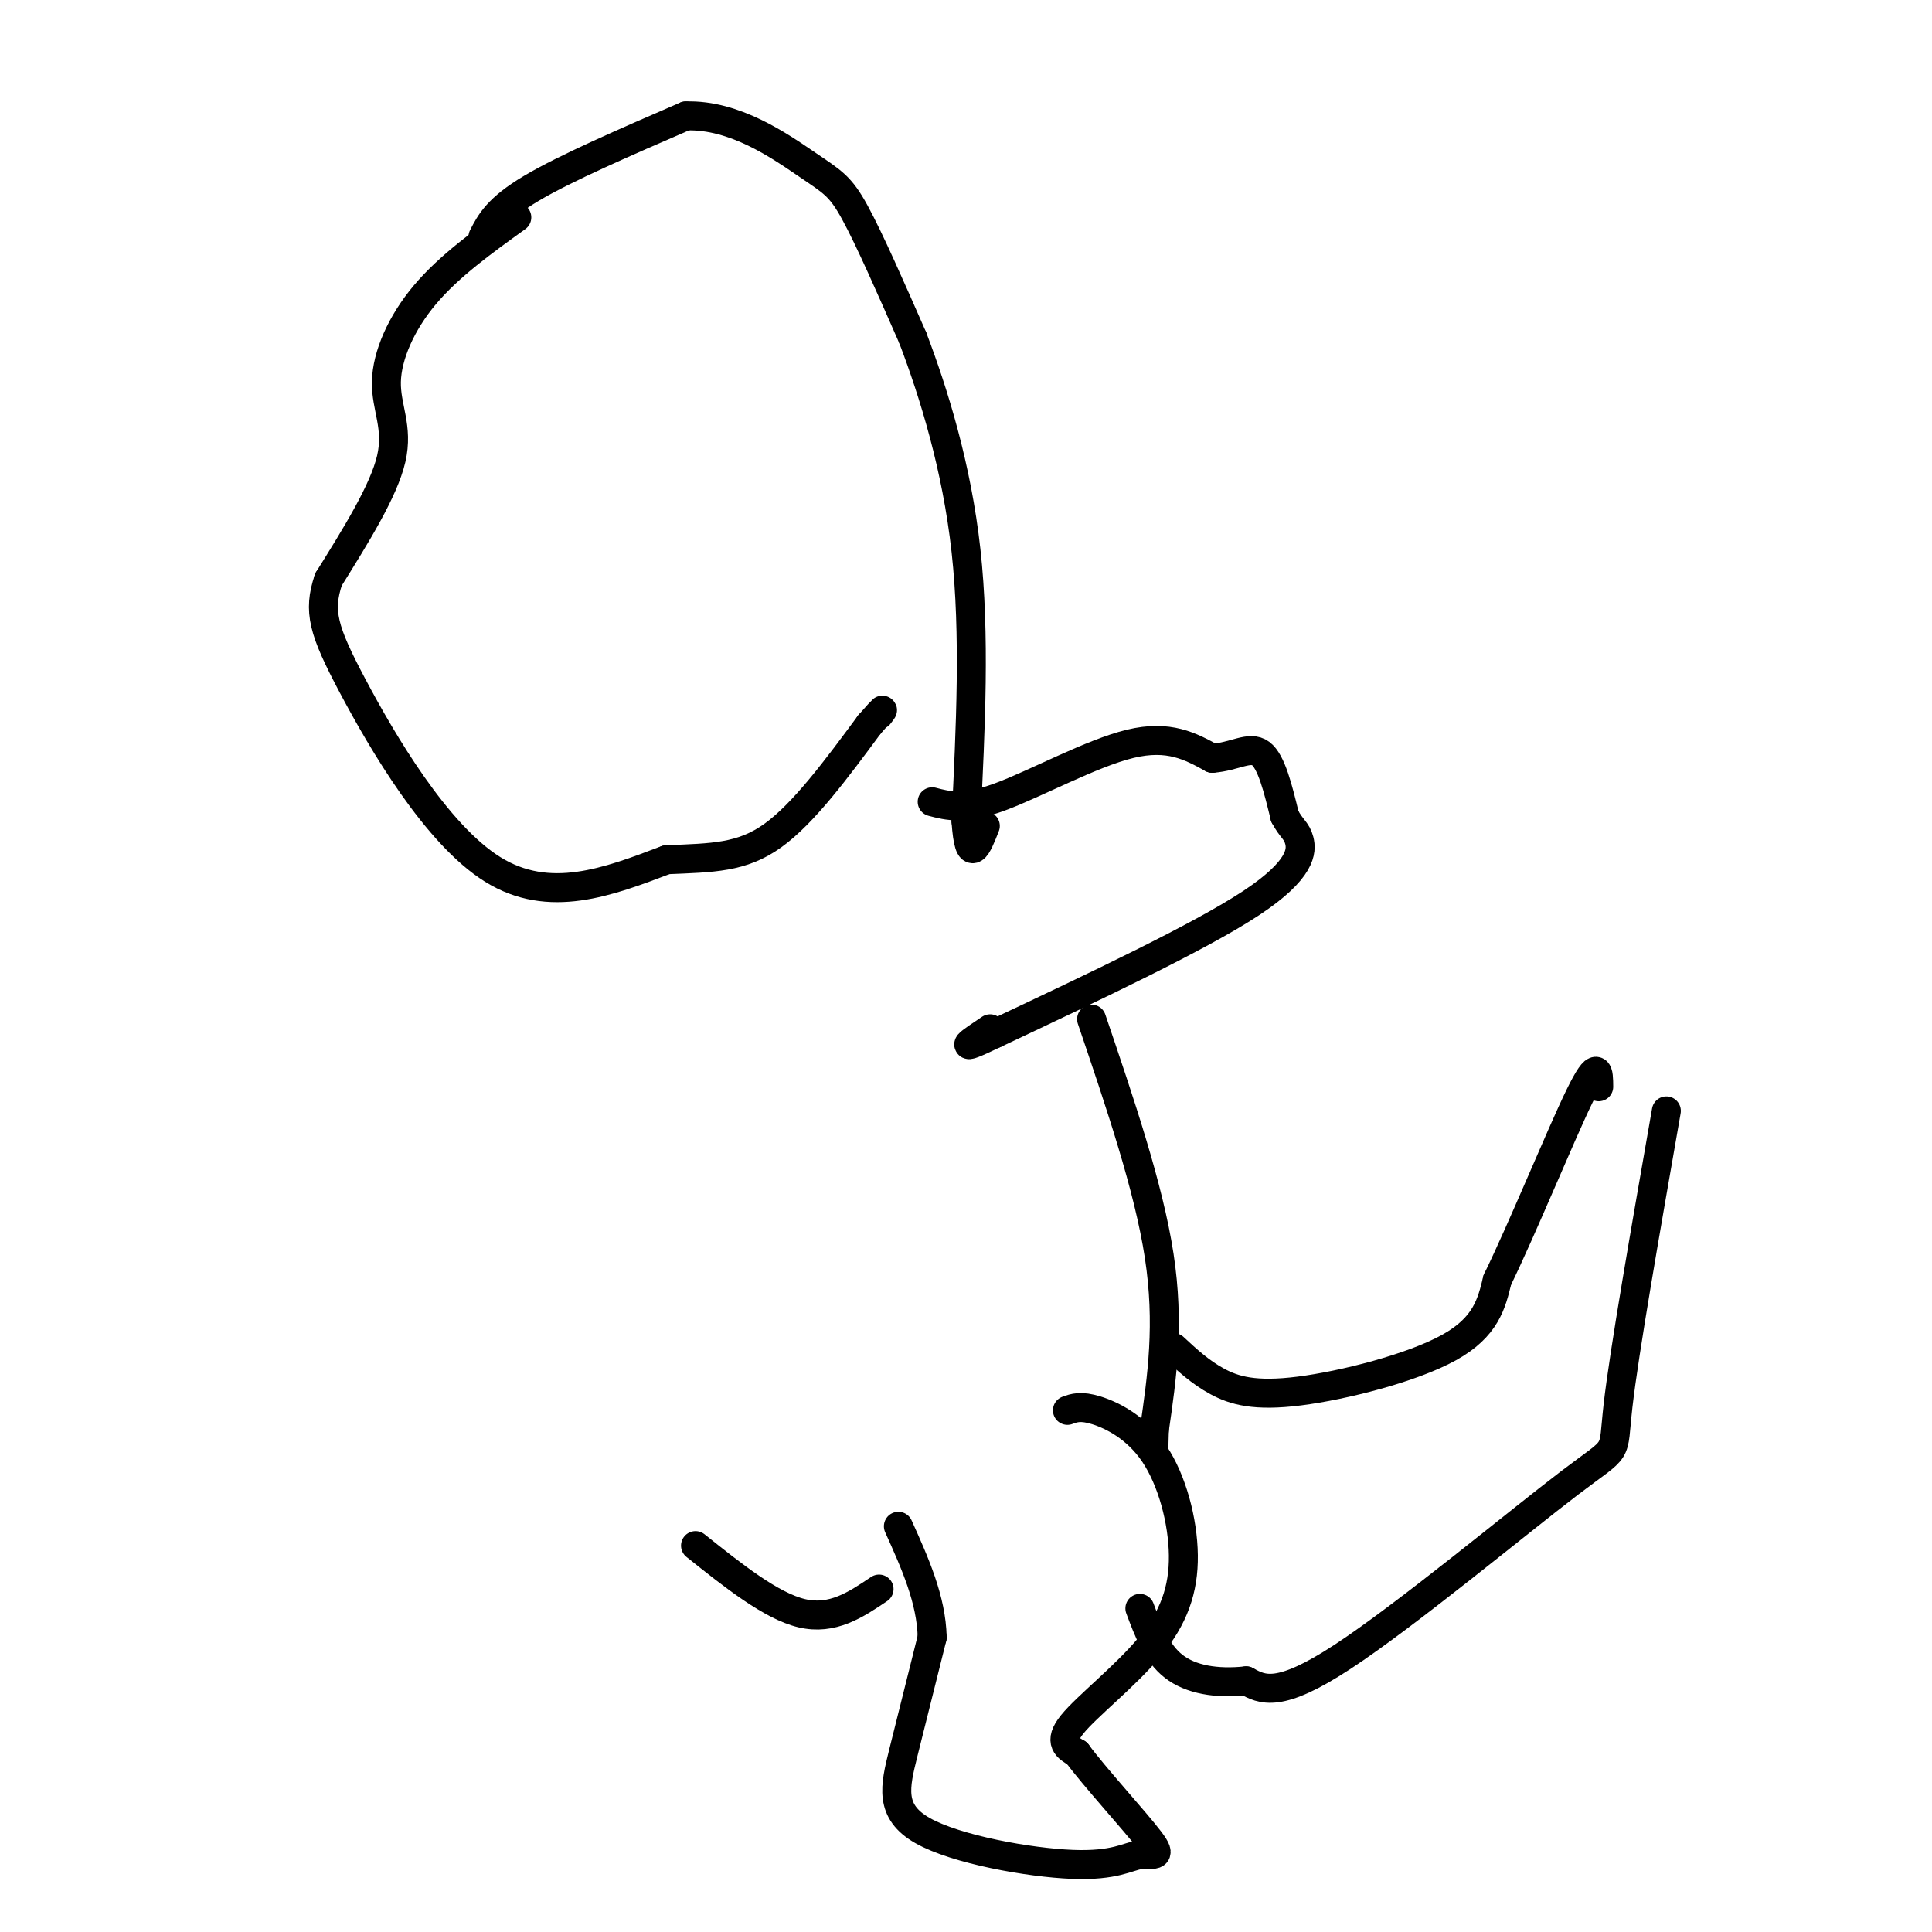
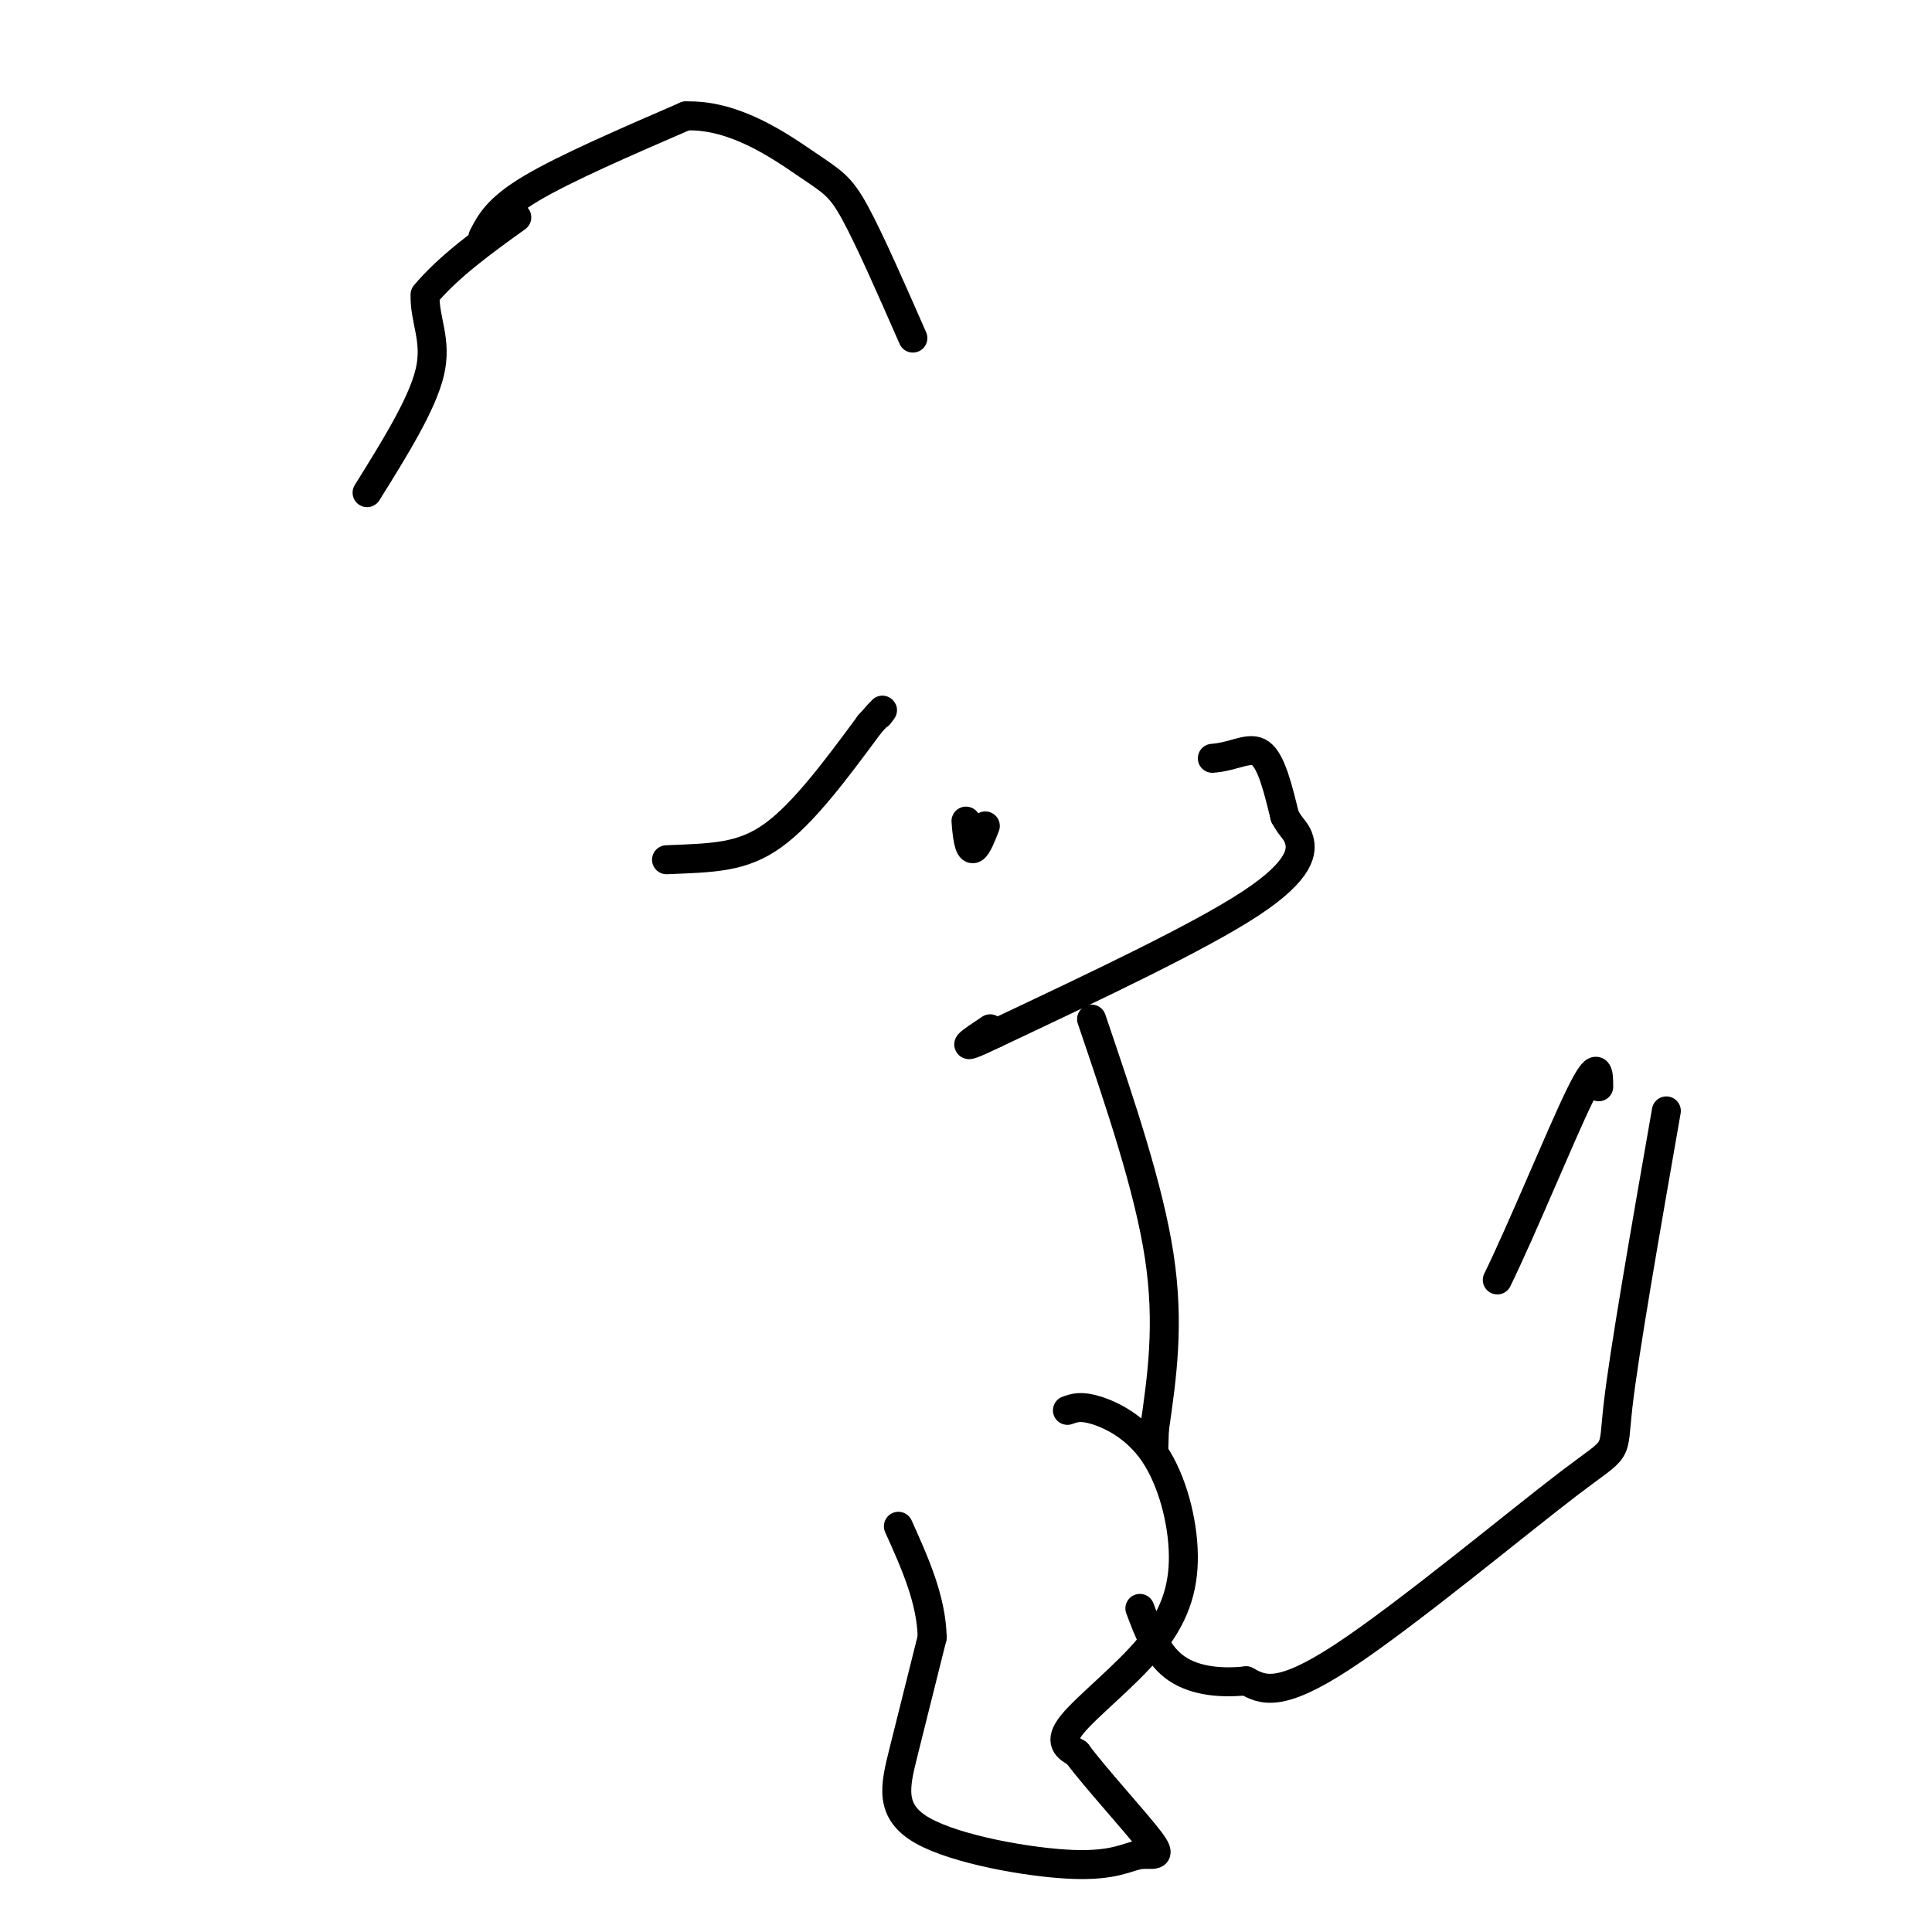
<svg xmlns="http://www.w3.org/2000/svg" viewBox="0 0 400 400" version="1.1">
  <g fill="none" stroke="#000000" stroke-width="6" stroke-linecap="round" stroke-linejoin="round">
    <path d="M100,49c1.500,-2.917 3.000,-5.833 10,-10c7.000,-4.167 19.500,-9.583 32,-15" />
    <path d="M142,24c10.155,-0.345 19.542,6.292 25,10c5.458,3.708 6.988,4.488 10,10c3.012,5.512 7.506,15.756 12,26" />
-     <path d="M189,70c4.311,11.333 9.089,26.667 11,44c1.911,17.333 0.956,36.667 0,56" />
    <path d="M200,170c0.667,9.500 2.333,5.250 4,1" />
-     <path d="M193,166c3.289,0.867 6.578,1.733 14,-1c7.422,-2.733 18.978,-9.067 27,-11c8.022,-1.933 12.511,0.533 17,3" />
    <path d="M251,157c4.644,-0.333 7.756,-2.667 10,-1c2.244,1.667 3.622,7.333 5,13" />
    <path d="M266,169c1.417,2.690 2.458,2.917 3,5c0.542,2.083 0.583,6.024 -10,13c-10.583,6.976 -31.792,16.988 -53,27" />
    <path d="M206,214c-9.000,4.333 -5.000,1.667 -1,-1" />
    <path d="M226,211c5.917,17.417 11.833,34.833 14,49c2.167,14.167 0.583,25.083 -1,36" />
    <path d="M239,296c-0.167,6.000 -0.083,3.000 0,0" />
-     <path d="M243,279c2.744,2.548 5.488,5.095 9,7c3.512,1.905 7.792,3.167 17,2c9.208,-1.167 23.345,-4.762 31,-9c7.655,-4.238 8.827,-9.119 10,-14" />
    <path d="M310,265c5.156,-10.533 13.044,-29.867 17,-38c3.956,-8.133 3.978,-5.067 4,-2" />
    <path d="M345,230c-4.375,25.012 -8.750,50.024 -10,61c-1.250,10.976 0.625,7.917 -10,16c-10.625,8.083 -33.750,27.310 -47,36c-13.250,8.690 -16.625,6.845 -20,5" />
    <path d="M258,348c-6.133,0.644 -11.467,-0.244 -15,-3c-3.533,-2.756 -5.267,-7.378 -7,-12" />
    <path d="M221,292c1.381,-0.505 2.762,-1.009 6,0c3.238,1.009 8.332,3.533 12,9c3.668,5.467 5.911,13.878 6,21c0.089,7.122 -1.976,12.956 -7,19c-5.024,6.044 -13.007,12.298 -16,16c-2.993,3.702 -0.997,4.851 1,6" />
    <path d="M223,363c3.575,4.873 12.012,14.056 15,18c2.988,3.944 0.527,2.648 -2,3c-2.527,0.352 -5.121,2.352 -14,2c-8.879,-0.352 -24.044,-3.056 -31,-7c-6.956,-3.944 -5.702,-9.127 -4,-16c1.702,-6.873 3.851,-15.437 6,-24" />
    <path d="M193,339c-0.167,-7.833 -3.583,-15.417 -7,-23" />
-     <path d="M182,329c-4.833,3.250 -9.667,6.500 -16,5c-6.333,-1.500 -14.167,-7.750 -22,-14" />
-     <path d="M107,45c-7.018,5.054 -14.036,10.107 -19,16c-4.964,5.893 -7.875,12.625 -8,18c-0.125,5.375 2.536,9.393 1,16c-1.536,6.607 -7.268,15.804 -13,25" />
-     <path d="M68,120c-2.179,6.560 -1.125,10.458 5,22c6.125,11.542 17.321,30.726 29,38c11.679,7.274 23.839,2.637 36,-2" />
+     <path d="M107,45c-7.018,5.054 -14.036,10.107 -19,16c-0.125,5.375 2.536,9.393 1,16c-1.536,6.607 -7.268,15.804 -13,25" />
    <path d="M138,178c9.600,-0.400 15.600,-0.400 22,-5c6.400,-4.600 13.200,-13.800 20,-23" />
    <path d="M180,150c3.667,-4.167 2.833,-3.083 2,-2" />
  </g>
</svg>